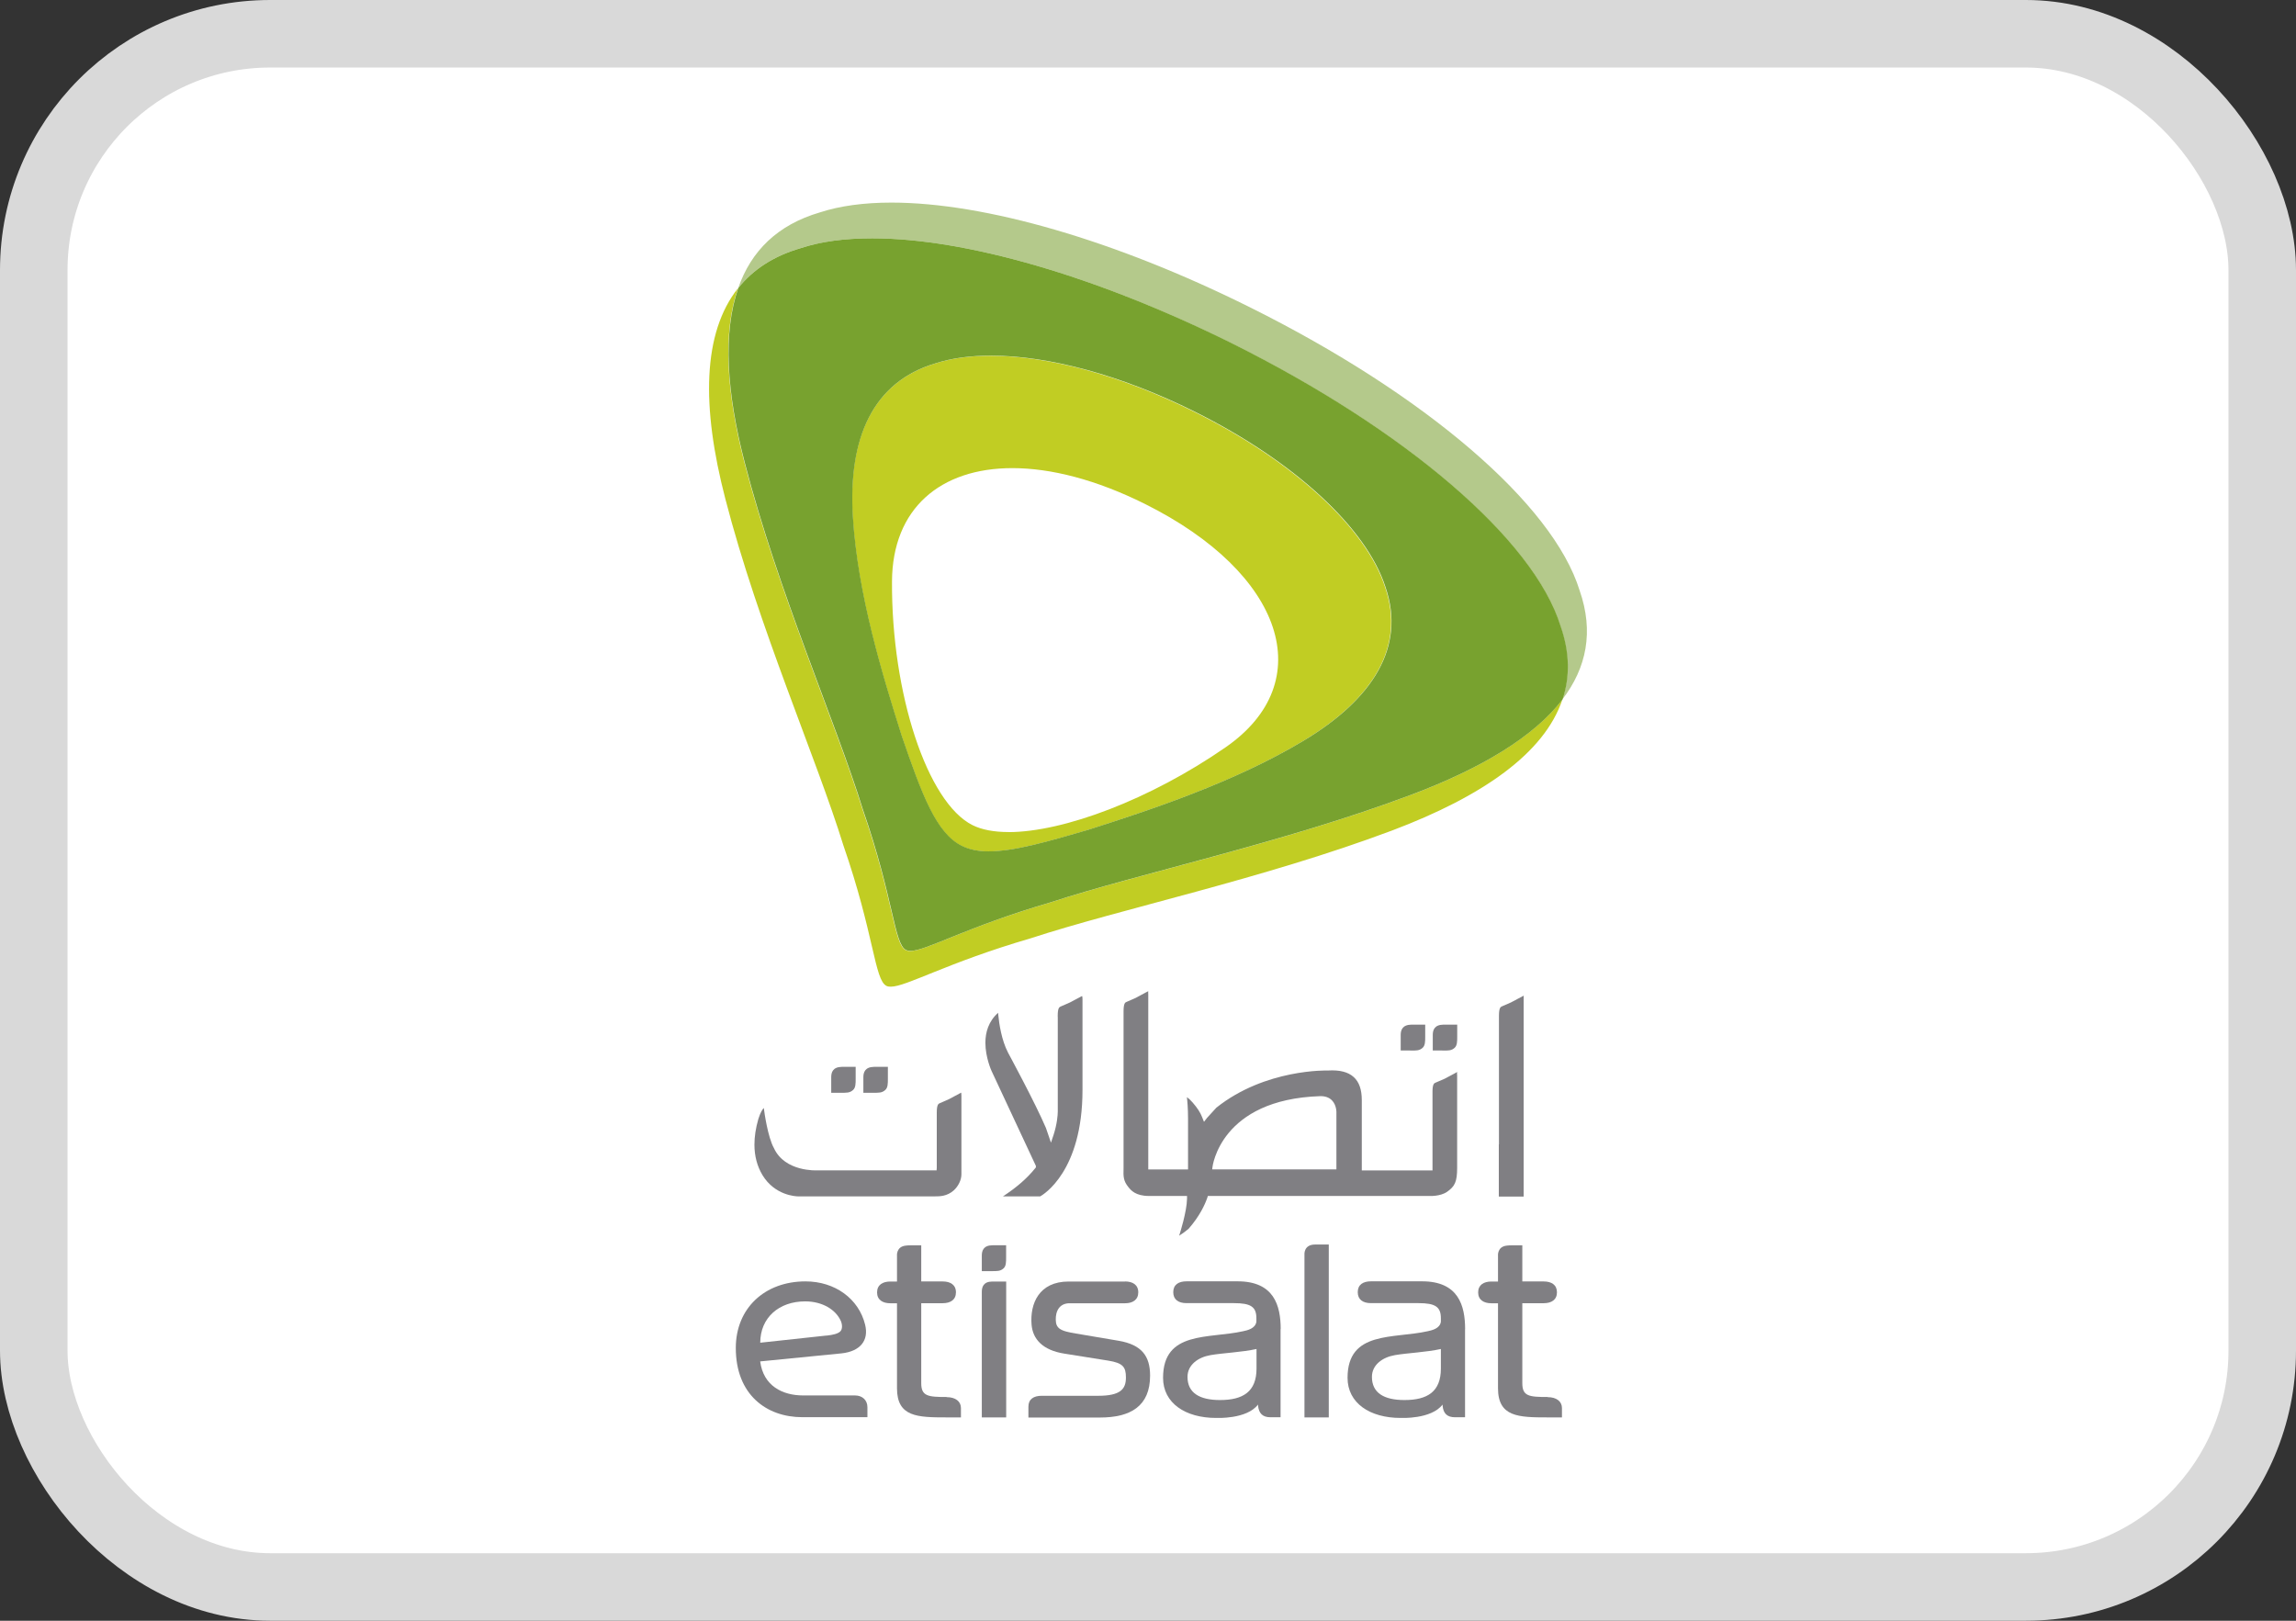
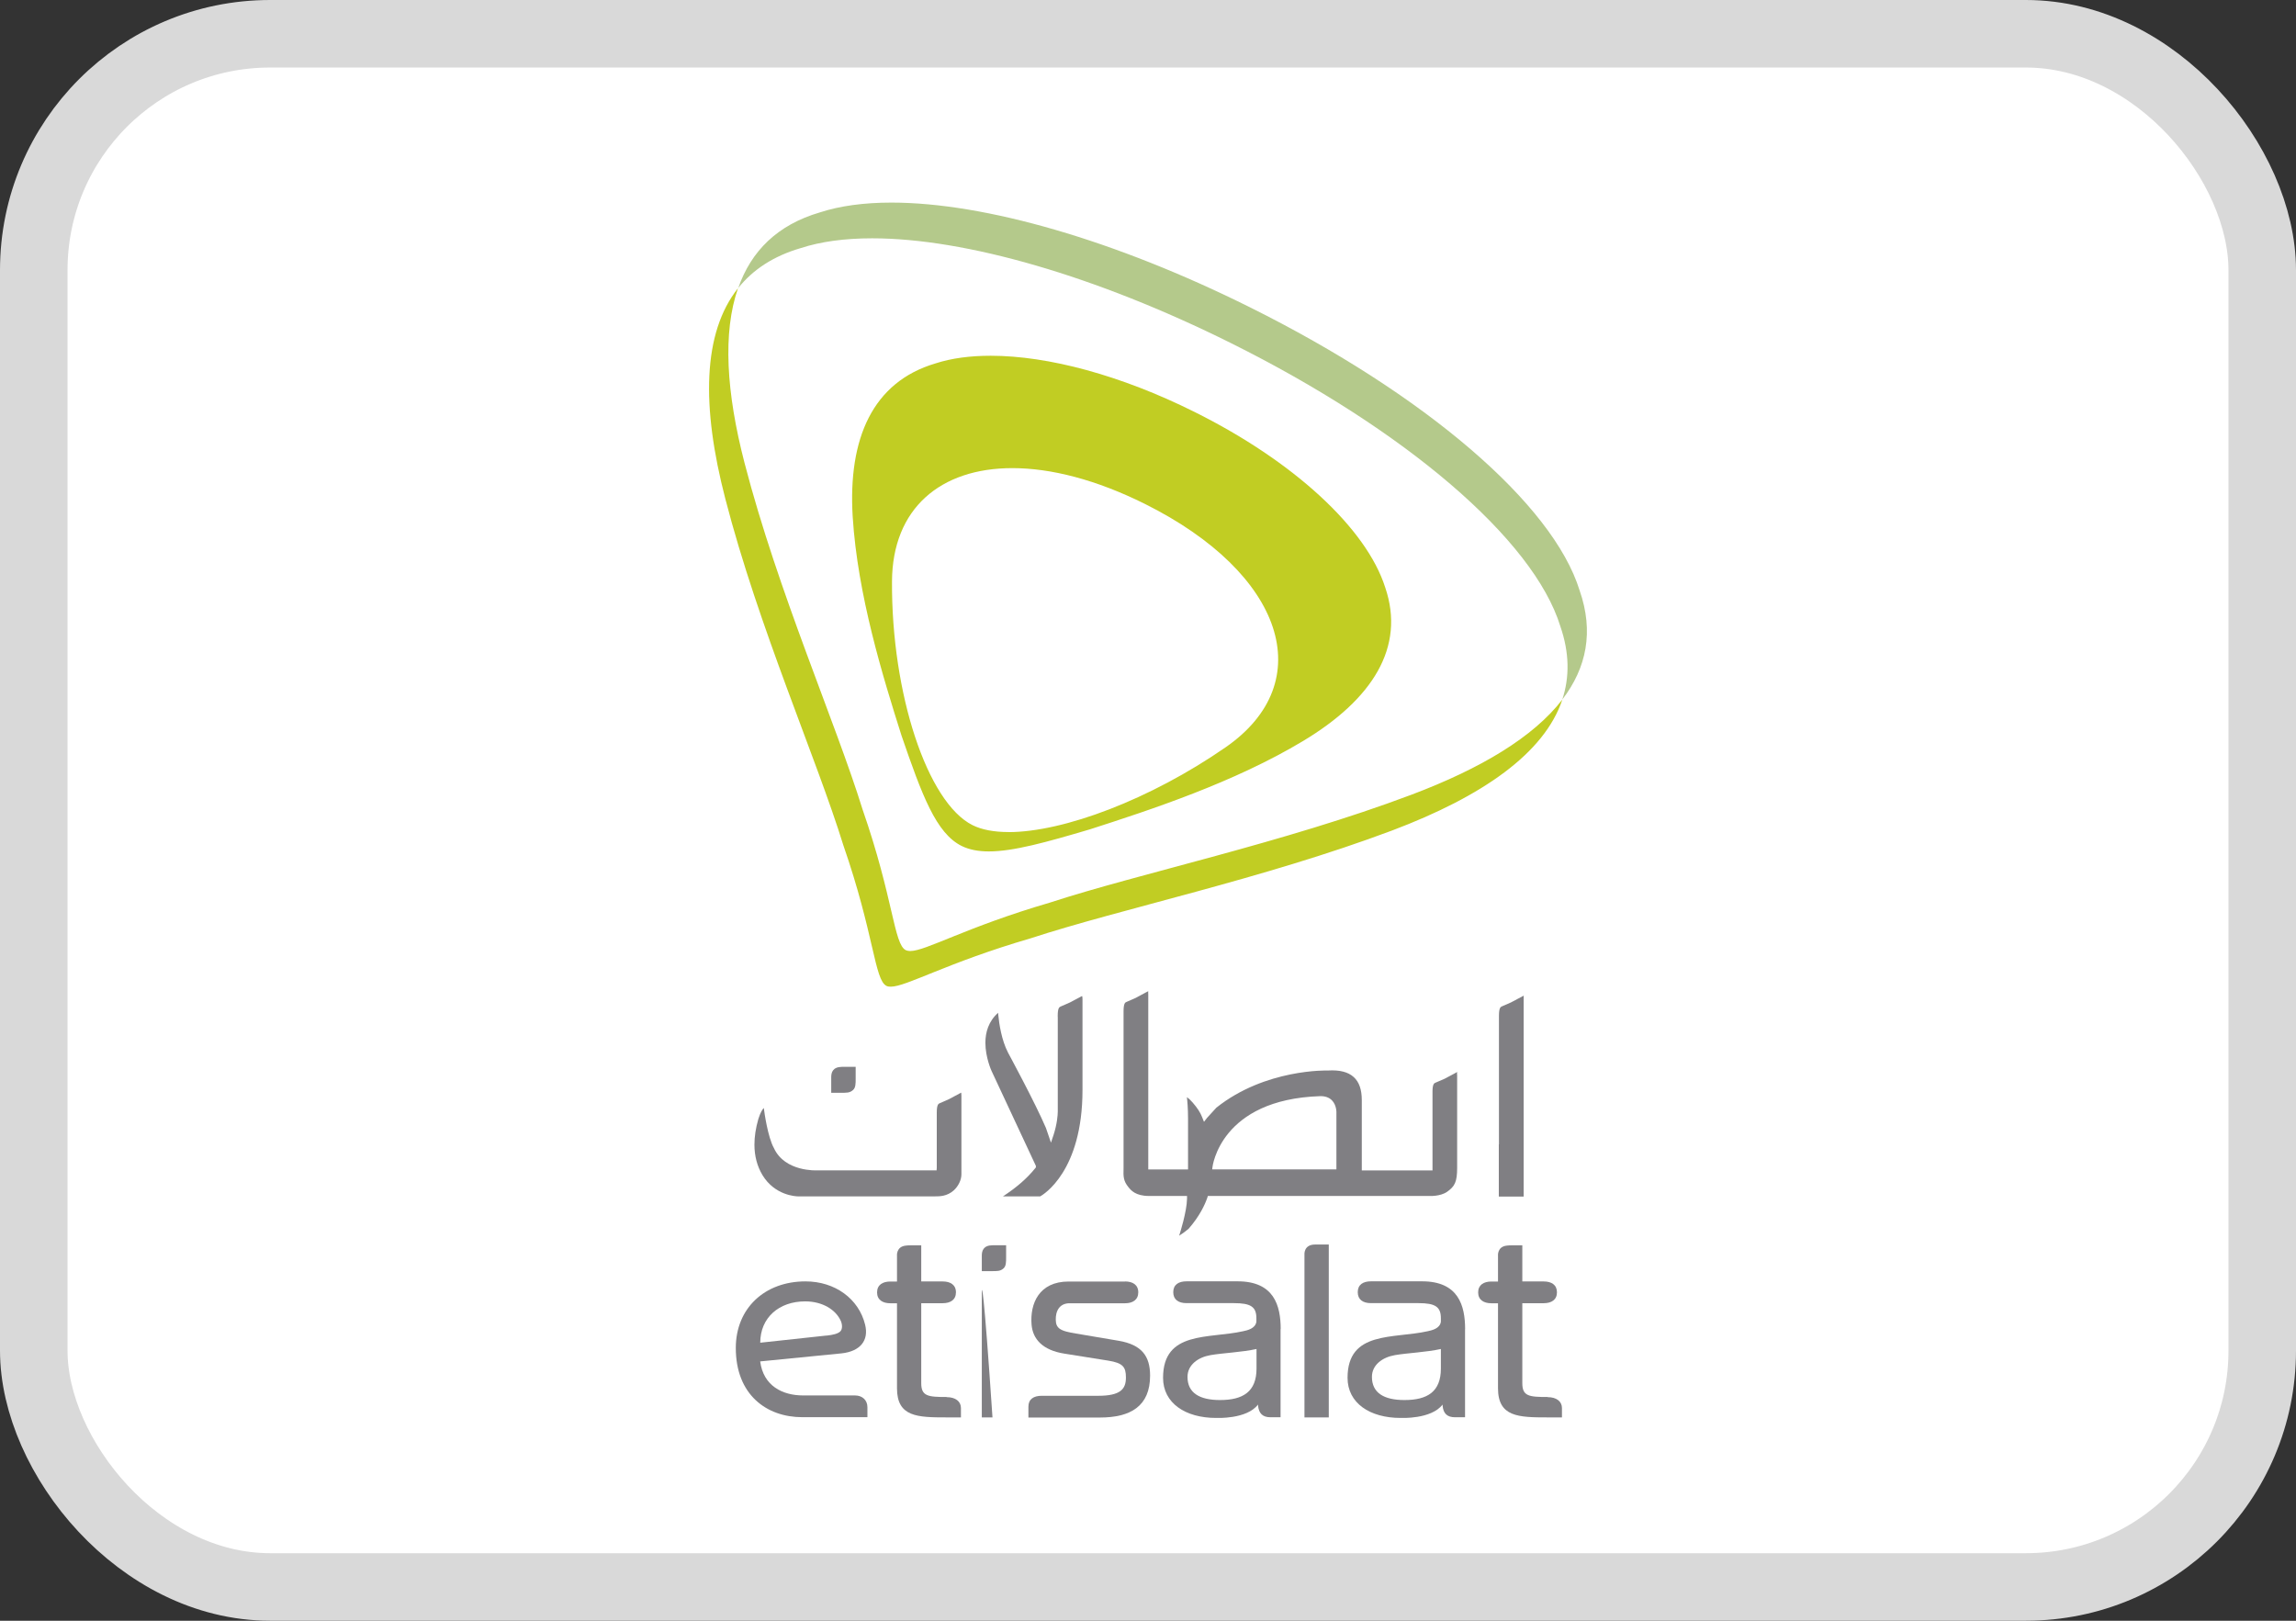
<svg xmlns="http://www.w3.org/2000/svg" width="34" height="24" viewBox="0 0 34 24" fill="none">
  <rect x="0" y="0" width="34" height="24" fill="#333333" stroke="none" />
  <rect x="0.5" y="0.5" width="33" height="23" rx="3.5" fill="white" stroke="#D9D9D9" />
  <g clip-path="url(#clip0_942_34871)">
    <path d="M21.578 15.925C21.578 15.925 21.576 15.909 21.576 15.895C21.576 15.884 21.578 15.874 21.581 15.873C21.579 15.874 21.534 15.899 21.532 15.9C21.532 15.9 21.394 15.974 21.393 15.974L21.256 16.033C21.238 16.041 21.216 16.051 21.213 16.15V17.332H20.166V16.293C20.166 16.134 20.127 16.022 20.046 15.949C19.964 15.874 19.837 15.842 19.668 15.852C19.659 15.852 18.739 15.823 18.012 16.403L17.876 16.552L17.829 16.612L17.801 16.542C17.775 16.474 17.731 16.407 17.661 16.326C17.661 16.326 17.616 16.279 17.615 16.278C17.615 16.278 17.595 16.262 17.576 16.247C17.582 16.295 17.593 16.411 17.593 16.567V17.317H17.004V14.732C17.004 14.691 17 14.677 17.007 14.676C17.007 14.676 16.958 14.701 16.957 14.702L16.818 14.777L16.681 14.837C16.663 14.844 16.638 14.856 16.638 14.976V17.298C16.633 17.428 16.638 17.49 16.709 17.578C16.746 17.624 16.814 17.71 17.014 17.71H17.578V17.75C17.575 17.943 17.47 18.272 17.468 18.277C17.468 18.277 17.464 18.289 17.46 18.299C17.493 18.279 17.544 18.244 17.603 18.194C17.764 18.009 17.841 17.843 17.878 17.737L17.886 17.71H20.327C20.327 17.71 21.162 17.71 21.164 17.71C21.166 17.71 21.328 17.72 21.431 17.647C21.541 17.568 21.578 17.505 21.578 17.293C21.578 17.293 21.578 16.549 21.578 16.336C21.578 16.3 21.578 15.935 21.578 15.928V15.925ZM19.79 17.316H17.951L17.954 17.287C17.955 17.277 18.069 16.281 19.548 16.232C19.622 16.23 19.681 16.251 19.723 16.293C19.796 16.367 19.791 16.479 19.79 16.488V17.316Z" fill="#807F83" />
    <path d="M13.872 17.307V16.476C13.872 16.356 13.897 16.345 13.915 16.337L14.052 16.277C14.052 16.277 14.223 16.186 14.233 16.18C14.235 16.188 14.237 16.2 14.237 16.23V17.389C14.237 17.472 14.192 17.565 14.124 17.627C14.024 17.716 13.916 17.716 13.843 17.716C13.832 17.716 11.818 17.716 11.818 17.716C11.784 17.716 11.473 17.702 11.291 17.401C11.212 17.269 11.172 17.119 11.172 16.95C11.172 16.831 11.191 16.705 11.23 16.57C11.262 16.469 11.291 16.427 11.311 16.407C11.313 16.419 11.314 16.428 11.316 16.445C11.316 16.448 11.368 16.838 11.461 17.002C11.623 17.356 12.096 17.331 12.1 17.331C12.096 17.331 13.843 17.331 13.843 17.331H13.87V17.306L13.872 17.307Z" fill="#807F83" />
    <path d="M15.663 15.058V15.045C15.663 14.924 15.687 14.914 15.706 14.905L15.843 14.845C15.843 14.845 16.012 14.755 16.024 14.749C16.028 14.758 16.03 14.771 16.03 14.799V16.14C16.03 17.346 15.45 17.69 15.404 17.716H14.852C15.042 17.592 15.206 17.454 15.33 17.299L15.34 17.287V17.265L14.683 15.858C14.683 15.858 14.592 15.661 14.592 15.441C14.592 15.288 14.638 15.124 14.78 14.998C14.781 15.014 14.783 15.03 14.783 15.03C14.796 15.163 14.831 15.401 14.927 15.587C14.931 15.594 15.331 16.333 15.489 16.704L15.537 16.844L15.563 16.921L15.588 16.846L15.601 16.808C15.654 16.643 15.663 16.518 15.664 16.46C15.664 16.46 15.664 16.446 15.664 16.444V16.418V15.058H15.663Z" fill="#807F83" />
    <path d="M12.46 20.041L11.257 20.16C11.305 20.525 11.589 20.663 11.891 20.664H12.662C12.771 20.664 12.845 20.735 12.845 20.837C12.845 20.886 12.845 20.986 12.845 20.986H11.883C11.347 20.986 10.896 20.65 10.896 19.961C10.896 19.374 11.323 18.975 11.928 18.975C12.363 18.975 12.716 19.23 12.811 19.616C12.869 19.851 12.738 20.011 12.461 20.041H12.46ZM12.239 19.778C12.335 19.768 12.408 19.75 12.443 19.716C12.478 19.682 12.474 19.613 12.451 19.56C12.376 19.393 12.178 19.271 11.923 19.271C11.534 19.271 11.258 19.514 11.258 19.883C11.258 19.883 12.19 19.782 12.238 19.777L12.239 19.778Z" fill="#807F83" />
    <path d="M16.66 18.976C16.774 18.976 16.856 19.026 16.856 19.137C16.856 19.247 16.774 19.299 16.66 19.299H15.822C15.646 19.312 15.623 19.482 15.638 19.587C15.643 19.621 15.66 19.65 15.684 19.67C15.739 19.714 15.834 19.73 15.932 19.747L16.57 19.855C16.905 19.914 17.031 20.079 17.031 20.37C17.031 20.823 16.742 20.991 16.287 20.991H15.229C15.229 20.991 15.229 20.878 15.229 20.83C15.229 20.719 15.307 20.669 15.425 20.669H16.263C16.589 20.669 16.674 20.572 16.673 20.398C16.673 20.241 16.628 20.183 16.409 20.148L15.763 20.045C15.437 19.994 15.294 19.828 15.276 19.617C15.25 19.307 15.384 18.977 15.825 18.977H16.659L16.66 18.976Z" fill="#807F83" />
    <path d="M18.965 19.683C18.965 19.333 18.867 18.974 18.327 18.974H17.571C17.452 18.974 17.374 19.024 17.374 19.135C17.374 19.245 17.451 19.297 17.571 19.297H18.273C18.523 19.297 18.605 19.352 18.605 19.521V19.572C18.59 19.675 18.469 19.7 18.408 19.713C17.903 19.827 17.223 19.702 17.223 20.403C17.223 20.777 17.553 20.997 18.008 20.997C18.012 20.997 18.463 21.019 18.629 20.799C18.629 20.799 18.629 20.806 18.63 20.818C18.642 20.928 18.696 20.987 18.813 20.987H18.963V19.681L18.965 19.683ZM18.607 20.266C18.607 20.609 18.406 20.732 18.067 20.732C17.761 20.732 17.585 20.625 17.585 20.389C17.585 20.212 17.74 20.099 17.925 20.067C18.11 20.035 18.393 20.024 18.607 19.976V20.266Z" fill="#807F83" />
    <path d="M21.696 19.683C21.696 19.333 21.597 18.974 21.059 18.974H20.302C20.184 18.974 20.106 19.024 20.106 19.135C20.106 19.245 20.183 19.297 20.302 19.297H21.006C21.255 19.297 21.337 19.352 21.337 19.521V19.572C21.323 19.675 21.201 19.7 21.141 19.713C20.635 19.827 19.955 19.702 19.955 20.403C19.955 20.777 20.285 20.997 20.74 20.997C20.745 20.997 21.195 21.019 21.362 20.799C21.362 20.799 21.362 20.806 21.363 20.818C21.373 20.928 21.428 20.987 21.546 20.987H21.695V19.681L21.696 19.683ZM21.337 20.266C21.337 20.609 21.137 20.732 20.798 20.732C20.492 20.732 20.316 20.625 20.316 20.389C20.316 20.212 20.471 20.099 20.656 20.067C20.841 20.035 21.123 20.024 21.337 19.976V20.266Z" fill="#807F83" />
    <path d="M19.677 18.429H19.475C19.3 18.429 19.317 18.582 19.317 18.582V20.453V20.989H19.677V18.429Z" fill="#807F83" />
    <path d="M14.018 20.687C13.744 20.687 13.642 20.676 13.642 20.483V19.298H13.961C14.075 19.298 14.156 19.247 14.156 19.137C14.156 19.026 14.074 18.976 13.961 18.976H13.642V18.441H13.489C13.459 18.441 13.437 18.442 13.414 18.445C13.268 18.46 13.283 18.597 13.283 18.597V18.977H13.185C13.07 18.977 12.988 19.027 12.988 19.138C12.988 19.248 13.07 19.299 13.185 19.299H13.283V20.303V20.558C13.283 20.983 13.588 20.989 14.018 20.989C14.088 20.989 14.23 20.989 14.23 20.989C14.23 20.989 14.23 20.896 14.23 20.85C14.23 20.752 14.149 20.689 14.018 20.689V20.687Z" fill="#807F83" />
    <path d="M22.918 20.687C22.644 20.687 22.543 20.676 22.543 20.483V19.298H22.86C22.975 19.298 23.056 19.247 23.056 19.137C23.056 19.026 22.975 18.976 22.86 18.976H22.543V18.441H22.389C22.359 18.441 22.337 18.442 22.314 18.445C22.168 18.46 22.183 18.597 22.183 18.597V18.977H22.085C21.972 18.977 21.889 19.027 21.889 19.138C21.889 19.248 21.971 19.299 22.085 19.299H22.183V20.303V20.558C22.183 20.983 22.489 20.989 22.918 20.989C22.988 20.989 23.13 20.989 23.13 20.989C23.13 20.989 23.13 20.896 23.13 20.85C23.13 20.752 23.048 20.689 22.918 20.689V20.687Z" fill="#807F83" />
-     <path d="M14.9 20.989V18.977H14.697C14.562 18.977 14.539 19.059 14.539 19.13C14.539 19.157 14.539 20.989 14.539 20.989H14.9Z" fill="#807F83" />
+     <path d="M14.9 20.989H14.697C14.562 18.977 14.539 19.059 14.539 19.13C14.539 19.157 14.539 20.989 14.539 20.989H14.9Z" fill="#807F83" />
    <path d="M14.679 18.823C14.766 18.823 14.812 18.826 14.861 18.782C14.899 18.748 14.899 18.687 14.899 18.617C14.899 18.577 14.899 18.44 14.899 18.44H14.696C14.561 18.442 14.539 18.523 14.539 18.594C14.539 18.621 14.539 18.823 14.539 18.823C14.539 18.823 14.643 18.823 14.681 18.823H14.679Z" fill="#807F83" />
    <path d="M14.934 12.321C14.722 12.321 14.54 12.288 14.402 12.219C13.732 11.885 13.2 10.271 13.209 8.612C13.214 7.53 13.925 6.932 14.992 6.932C15.562 6.932 16.233 7.103 16.952 7.461C19.015 8.488 19.547 10.102 18.145 11.069C17.034 11.838 15.751 12.322 14.933 12.322M14.672 5.268C14.366 5.268 14.09 5.304 13.851 5.382C12.924 5.657 12.556 6.491 12.627 7.652C12.7 8.812 13.072 10.015 13.349 10.89C13.654 11.778 13.862 12.339 14.24 12.527C14.354 12.583 14.488 12.608 14.643 12.608C15.006 12.608 15.491 12.473 16.14 12.281C17.041 11.991 18.275 11.587 19.298 10.972C20.321 10.357 20.816 9.585 20.512 8.697C20.233 7.823 19.158 6.83 17.685 6.098C16.601 5.558 15.523 5.268 14.67 5.268M10.931 4.265C10.4 4.931 10.388 6.026 10.74 7.383C11.234 9.294 12.09 11.226 12.488 12.515C12.946 13.834 12.949 14.511 13.127 14.599C13.144 14.608 13.165 14.611 13.19 14.611C13.424 14.611 14.013 14.259 15.261 13.895C16.581 13.462 18.71 13.014 20.615 12.298C21.955 11.792 22.871 11.153 23.136 10.359C22.709 10.914 21.931 11.38 20.902 11.768C18.998 12.485 16.87 12.933 15.547 13.366C14.301 13.73 13.712 14.083 13.478 14.083C13.452 14.083 13.431 14.078 13.413 14.07C13.235 13.981 13.232 13.306 12.773 11.986C12.374 10.697 11.521 8.766 11.025 6.854C10.755 5.812 10.7 4.924 10.929 4.267" fill="#C1CD23" />
    <path d="M13.2 3C12.797 3 12.439 3.048 12.142 3.145C11.513 3.329 11.123 3.717 10.932 4.265C11.149 3.993 11.454 3.792 11.854 3.675C12.153 3.577 12.51 3.529 12.915 3.529C14.299 3.529 16.232 4.087 18.227 5.08C20.805 6.363 22.709 7.985 23.106 9.274C23.241 9.665 23.245 10.025 23.135 10.359C23.497 9.887 23.603 9.351 23.392 8.745C22.995 7.456 21.091 5.835 18.513 4.552C16.518 3.558 14.584 3 13.2 3Z" fill="#B4C98B" />
-     <path d="M14.646 12.607C14.489 12.607 14.356 12.581 14.243 12.525C13.865 12.337 13.656 11.777 13.351 10.888C13.075 10.013 12.702 8.81 12.63 7.65C12.559 6.489 12.925 5.655 13.854 5.38C14.092 5.303 14.369 5.266 14.675 5.266C15.527 5.266 16.606 5.555 17.69 6.095C19.163 6.827 20.238 7.82 20.517 8.694C20.821 9.582 20.326 10.355 19.303 10.969C18.279 11.584 17.046 11.989 16.145 12.278C15.496 12.47 15.01 12.606 14.648 12.606M12.916 3.529C12.512 3.529 12.154 3.576 11.856 3.675C11.454 3.792 11.15 3.993 10.933 4.265C10.703 4.923 10.758 5.81 11.029 6.852C11.524 8.764 12.378 10.695 12.777 11.984C13.236 13.305 13.239 13.979 13.417 14.068C13.434 14.076 13.456 14.081 13.482 14.081C13.716 14.081 14.305 13.728 15.551 13.364C16.872 12.931 19 12.483 20.906 11.766C21.934 11.378 22.713 10.913 23.139 10.357C23.25 10.023 23.246 9.662 23.11 9.272C22.712 7.984 20.809 6.361 18.231 5.078C16.233 4.088 14.301 3.529 12.916 3.529Z" fill="#78A22F" />
    <path d="M22.197 16.946V15.042C22.197 14.922 22.222 14.911 22.24 14.903L22.377 14.843L22.567 14.742C22.564 14.742 22.563 14.745 22.563 14.752C22.563 14.761 22.563 14.774 22.563 14.795V15.968V17.719H22.195V16.945L22.197 16.946Z" fill="#807F83" />
    <path d="M12.45 16.182C12.538 16.182 12.584 16.185 12.633 16.14C12.671 16.106 12.671 16.045 12.671 15.976C12.671 15.936 12.671 15.798 12.671 15.798H12.467C12.331 15.8 12.309 15.881 12.309 15.952C12.309 15.979 12.309 16.182 12.309 16.182H12.449H12.45Z" fill="#807F83" />
-     <path d="M12.927 16.182C13.015 16.182 13.061 16.185 13.11 16.14C13.148 16.106 13.148 16.045 13.148 15.976C13.148 15.936 13.148 15.798 13.148 15.798H12.944C12.808 15.8 12.785 15.881 12.785 15.952C12.785 15.979 12.785 16.182 12.785 16.182H12.927Z" fill="#807F83" />
-     <path d="M20.884 15.557C20.972 15.557 21.018 15.56 21.067 15.516C21.105 15.481 21.105 15.421 21.105 15.351C21.105 15.31 21.105 15.173 21.105 15.173H20.901C20.765 15.175 20.742 15.256 20.742 15.326C20.742 15.354 20.742 15.556 20.742 15.556C20.742 15.556 20.846 15.556 20.884 15.556V15.557Z" fill="#807F83" />
-     <path d="M21.358 15.557C21.447 15.557 21.493 15.56 21.541 15.516C21.579 15.481 21.579 15.421 21.579 15.351C21.579 15.31 21.579 15.173 21.579 15.173H21.375C21.239 15.175 21.217 15.256 21.217 15.326C21.217 15.354 21.217 15.556 21.217 15.556C21.217 15.556 21.32 15.556 21.358 15.556L21.358 15.557Z" fill="#807F83" />
  </g>
  <defs>
    <clipPath id="clip0_942_34871">
      <rect width="13" height="18" fill="white" transform="translate(10.5 3)" />
    </clipPath>
  </defs>
</svg>